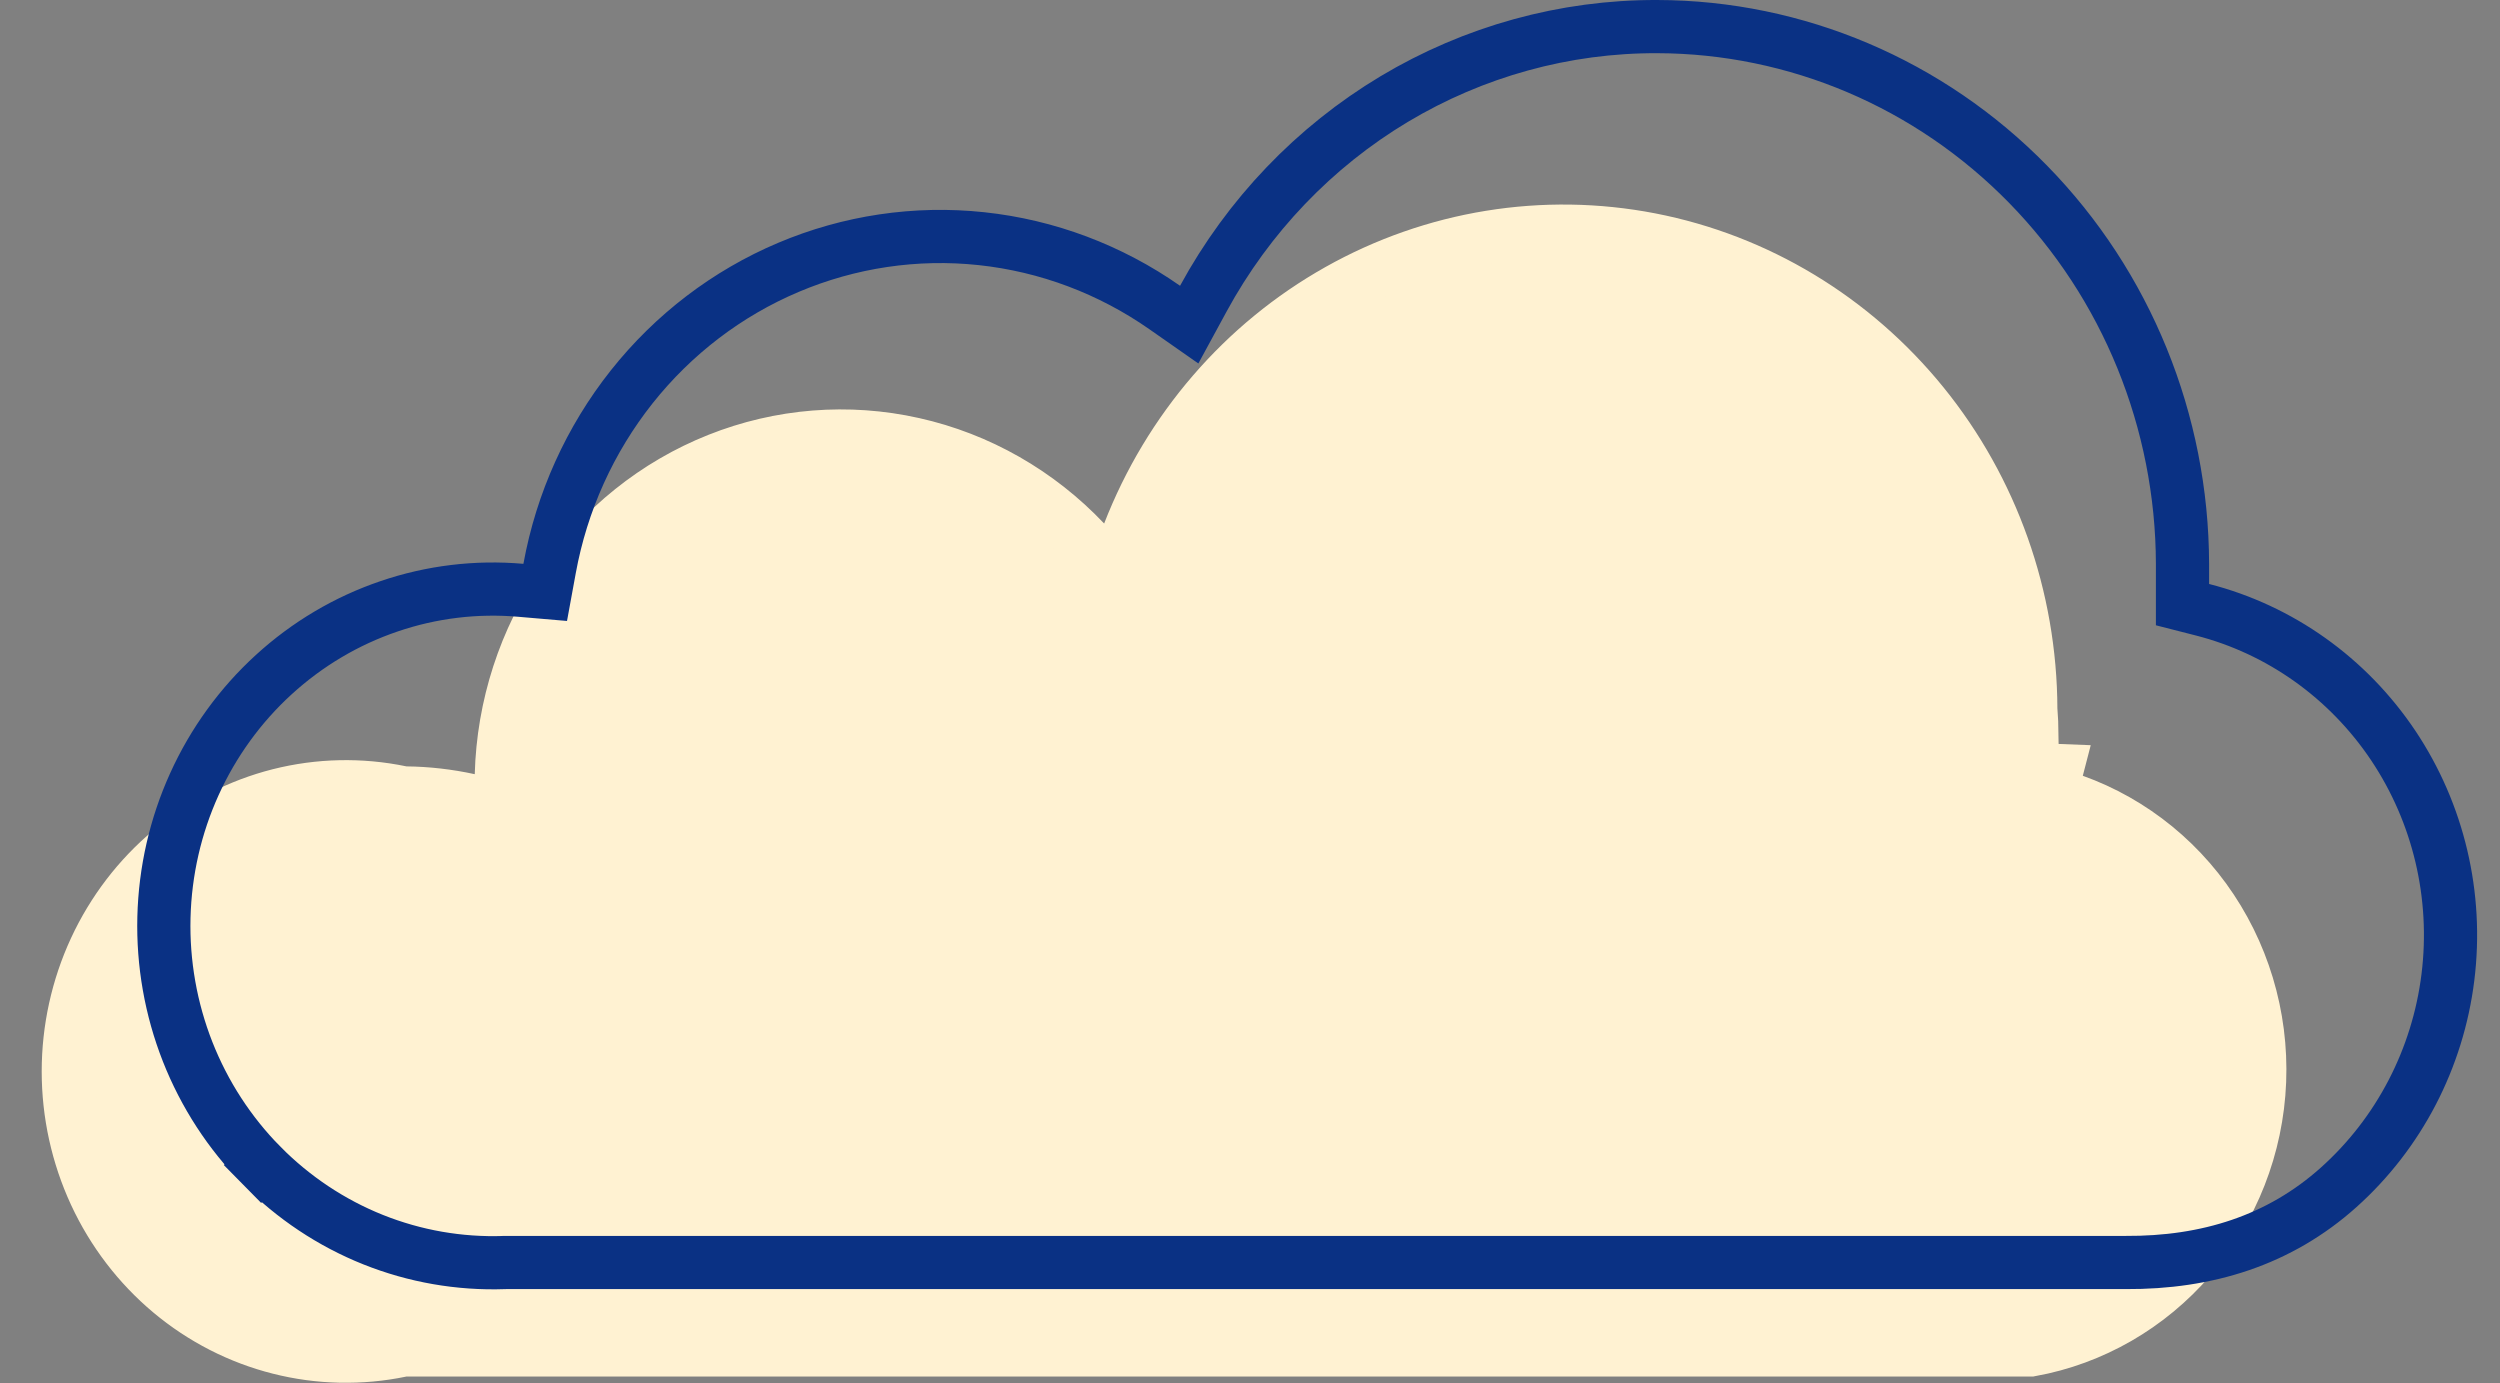
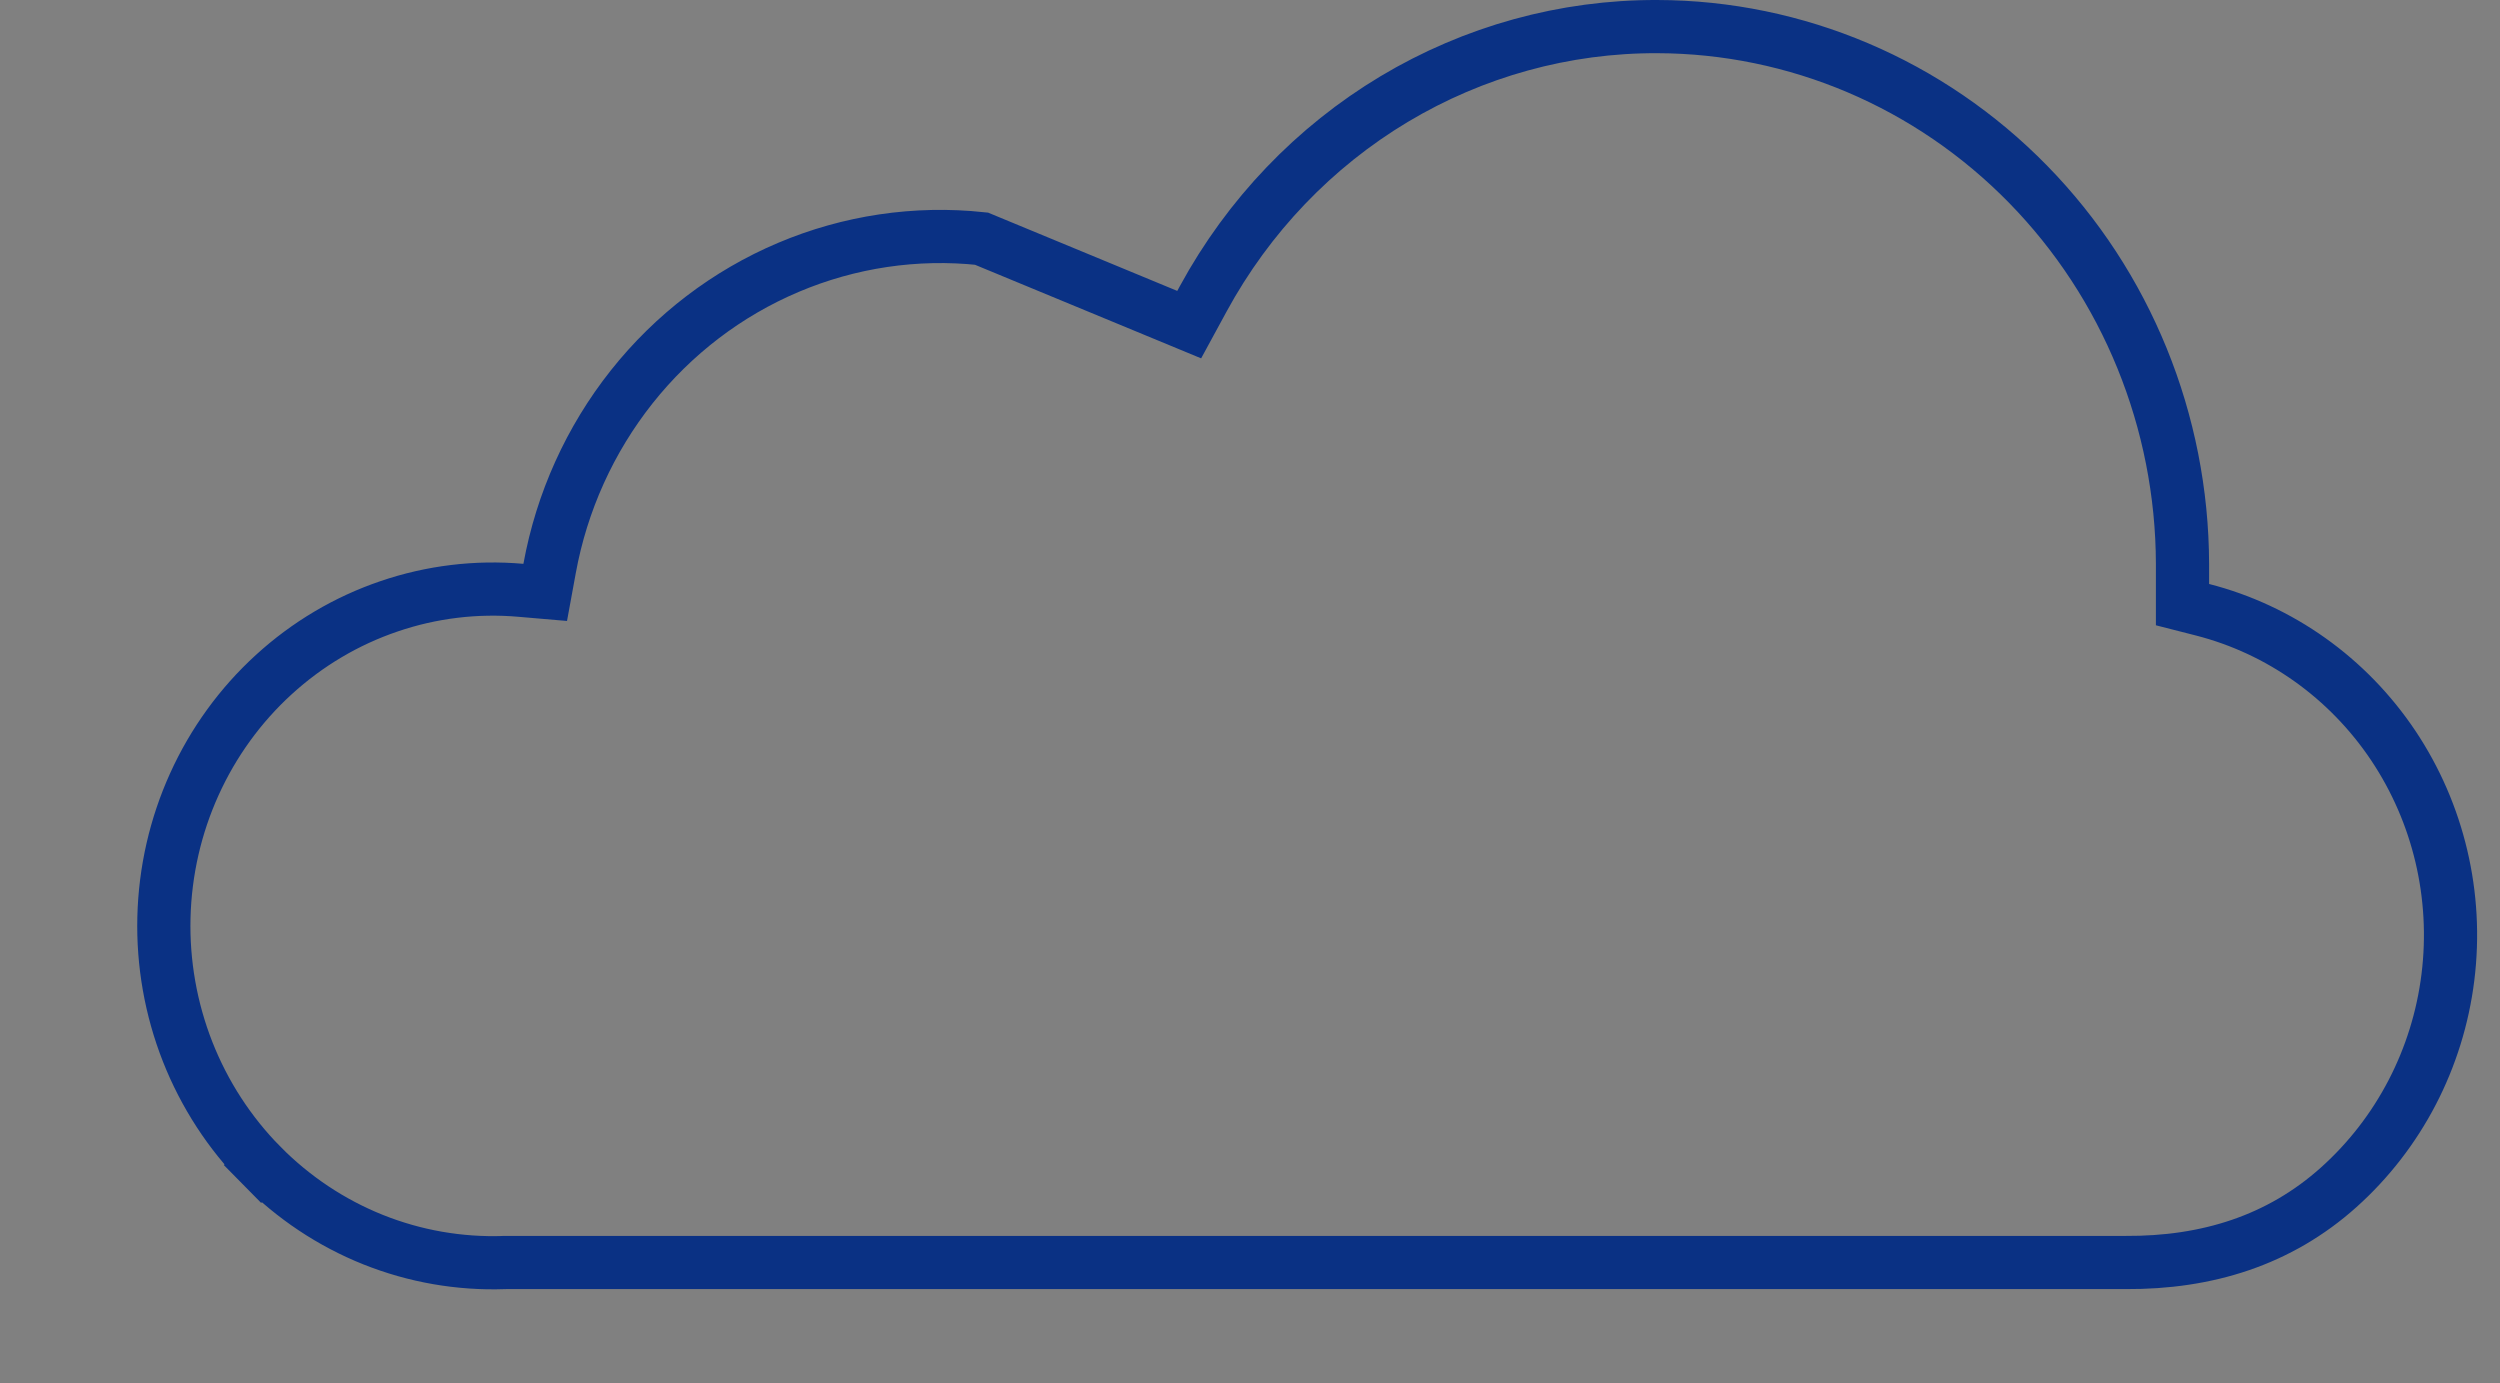
<svg xmlns="http://www.w3.org/2000/svg" width="47" height="26" viewBox="0 0 47 26" fill="none">
  <rect x="0" y="0" width="47" height="26" fill="#808080" stroke="none" />
-   <path d="M38.179 14.466L38.666 14.485L38.553 14.921C39.709 15.222 40.732 15.922 41.448 16.906C42.164 17.891 42.529 19.099 42.48 20.328C42.431 21.557 41.97 22.73 41.179 23.65C40.396 24.56 39.338 25.168 38.178 25.379H7.638H7.587L7.537 25.39C6.781 25.547 6 25.53 5.251 25.34C4.502 25.151 3.803 24.793 3.204 24.292C2.605 23.79 2.122 23.159 1.789 22.441C1.457 21.723 1.284 20.939 1.284 20.143C1.284 19.348 1.457 18.563 1.789 17.846C2.122 17.128 2.605 16.496 3.204 15.995C3.803 15.494 4.502 15.136 5.251 14.946C6 14.757 6.781 14.74 7.537 14.897L7.584 14.907L7.632 14.908C8.031 14.912 8.428 14.958 8.818 15.043L9.408 15.171L9.425 14.568C9.46 13.276 9.866 12.025 10.591 10.971C11.317 9.917 12.329 9.107 13.499 8.641C14.669 8.175 15.946 8.073 17.172 8.348C18.398 8.622 19.519 9.261 20.395 10.186L20.938 10.76L21.224 10.023C21.98 8.077 23.373 6.463 25.162 5.457C26.95 4.451 29.024 4.114 31.027 4.503C33.03 4.893 34.84 5.984 36.147 7.594C37.453 9.203 38.172 11.23 38.179 13.326L38.179 13.345L38.181 13.364C38.192 13.507 38.199 13.651 38.201 13.795L38.179 13.79V14.437V14.466Z" fill="#FFF2D2" stroke="#FFF2D2" />
-   <path d="M39.962 23.735H39.959H9.497H9.488L9.48 23.736C8.638 23.765 7.799 23.619 7.014 23.305C6.229 22.991 5.515 22.515 4.915 21.908L4.559 22.259L4.915 21.908C4.315 21.3 3.843 20.573 3.527 19.771C3.212 18.969 3.06 18.109 3.082 17.244C3.104 16.379 3.298 15.528 3.654 14.743C4.009 13.959 4.517 13.258 5.147 12.683C5.776 12.108 6.513 11.671 7.313 11.399C8.112 11.126 8.957 11.024 9.796 11.098L10.25 11.137L10.332 10.689C10.56 9.436 11.092 8.262 11.876 7.273C12.66 6.285 13.672 5.513 14.821 5.027C15.969 4.541 17.217 4.355 18.452 4.487C19.688 4.619 20.872 5.064 21.898 5.782L22.357 6.103L22.624 5.612C23.471 4.056 24.71 2.762 26.21 1.863C27.711 0.965 29.419 0.494 31.156 0.5L31.157 0.5C33.77 0.507 36.276 1.571 38.127 3.463C39.979 5.355 41.024 7.921 41.031 10.601V10.979V11.367L41.407 11.463C42.865 11.837 44.141 12.744 44.993 14.016C45.844 15.289 46.211 16.838 46.021 18.37C45.832 19.901 45.1 21.307 43.967 22.322C42.852 23.321 41.49 23.744 39.962 23.735Z" stroke="#0A3184" />
+   <path d="M39.962 23.735H39.959H9.497H9.488L9.48 23.736C8.638 23.765 7.799 23.619 7.014 23.305C6.229 22.991 5.515 22.515 4.915 21.908L4.559 22.259L4.915 21.908C4.315 21.3 3.843 20.573 3.527 19.771C3.212 18.969 3.06 18.109 3.082 17.244C3.104 16.379 3.298 15.528 3.654 14.743C4.009 13.959 4.517 13.258 5.147 12.683C5.776 12.108 6.513 11.671 7.313 11.399C8.112 11.126 8.957 11.024 9.796 11.098L10.25 11.137L10.332 10.689C10.56 9.436 11.092 8.262 11.876 7.273C12.66 6.285 13.672 5.513 14.821 5.027C15.969 4.541 17.217 4.355 18.452 4.487L22.357 6.103L22.624 5.612C23.471 4.056 24.71 2.762 26.21 1.863C27.711 0.965 29.419 0.494 31.156 0.5L31.157 0.5C33.77 0.507 36.276 1.571 38.127 3.463C39.979 5.355 41.024 7.921 41.031 10.601V10.979V11.367L41.407 11.463C42.865 11.837 44.141 12.744 44.993 14.016C45.844 15.289 46.211 16.838 46.021 18.37C45.832 19.901 45.1 21.307 43.967 22.322C42.852 23.321 41.49 23.744 39.962 23.735Z" stroke="#0A3184" />
</svg>